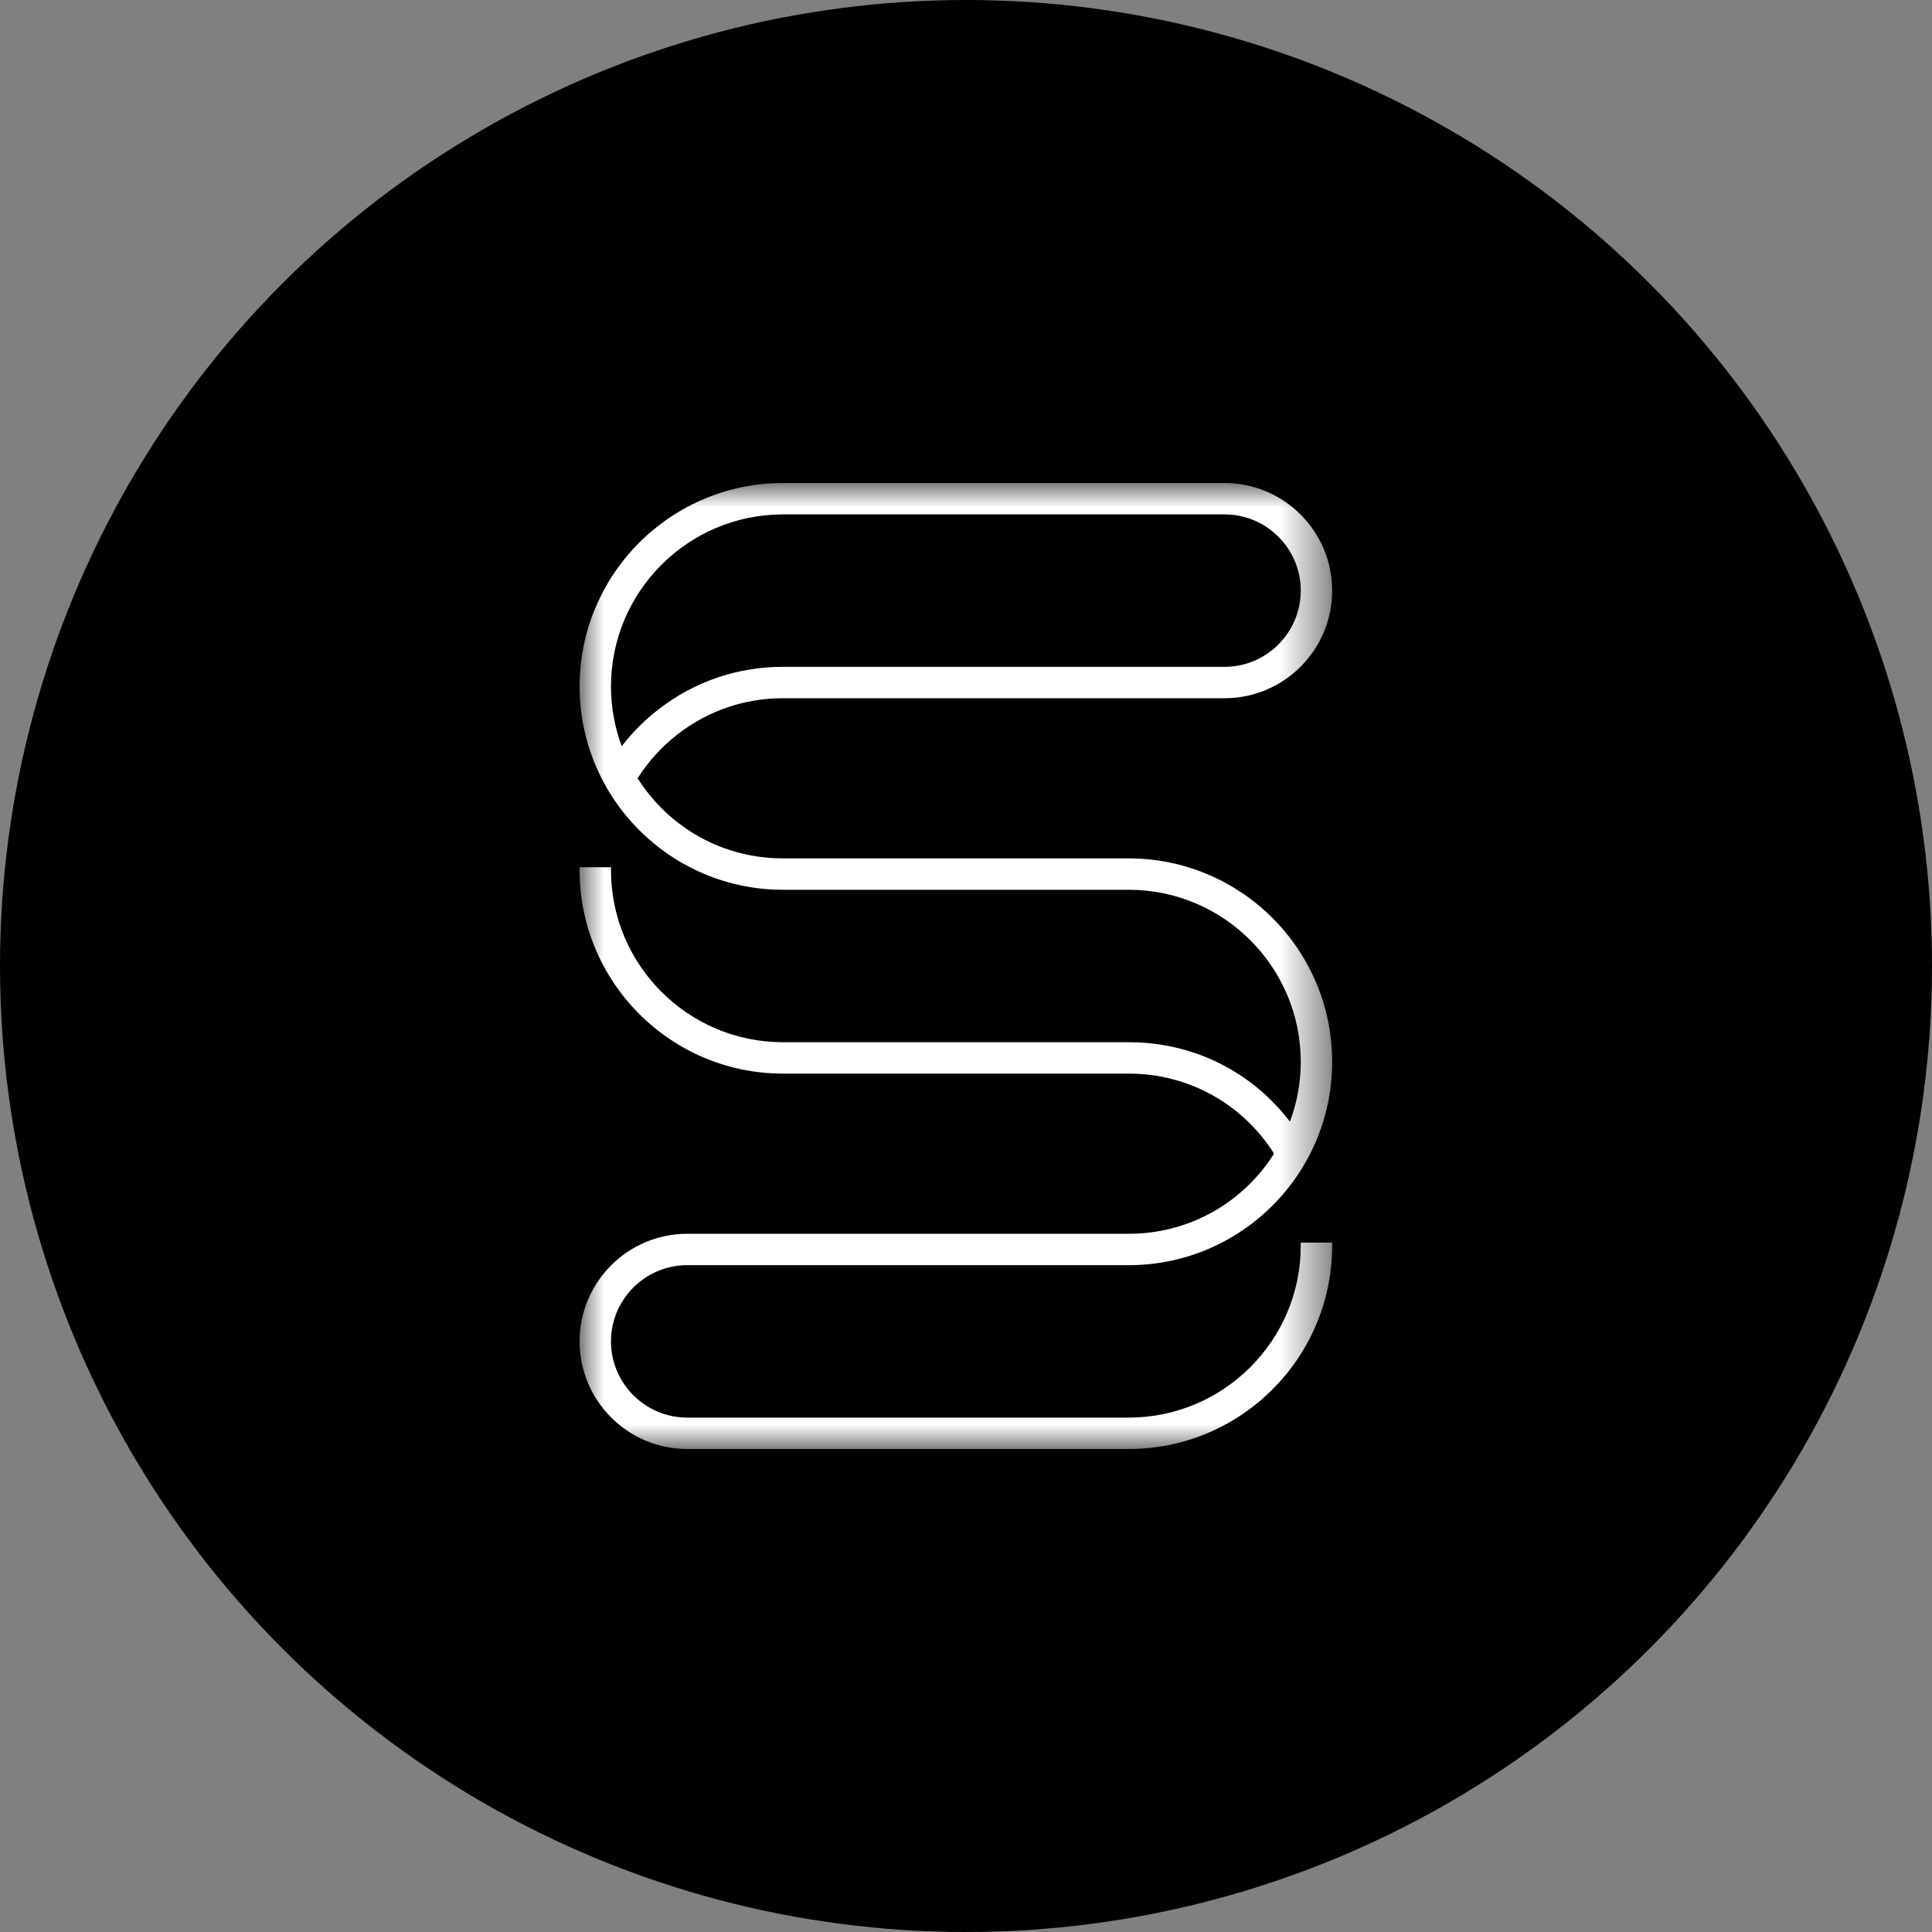
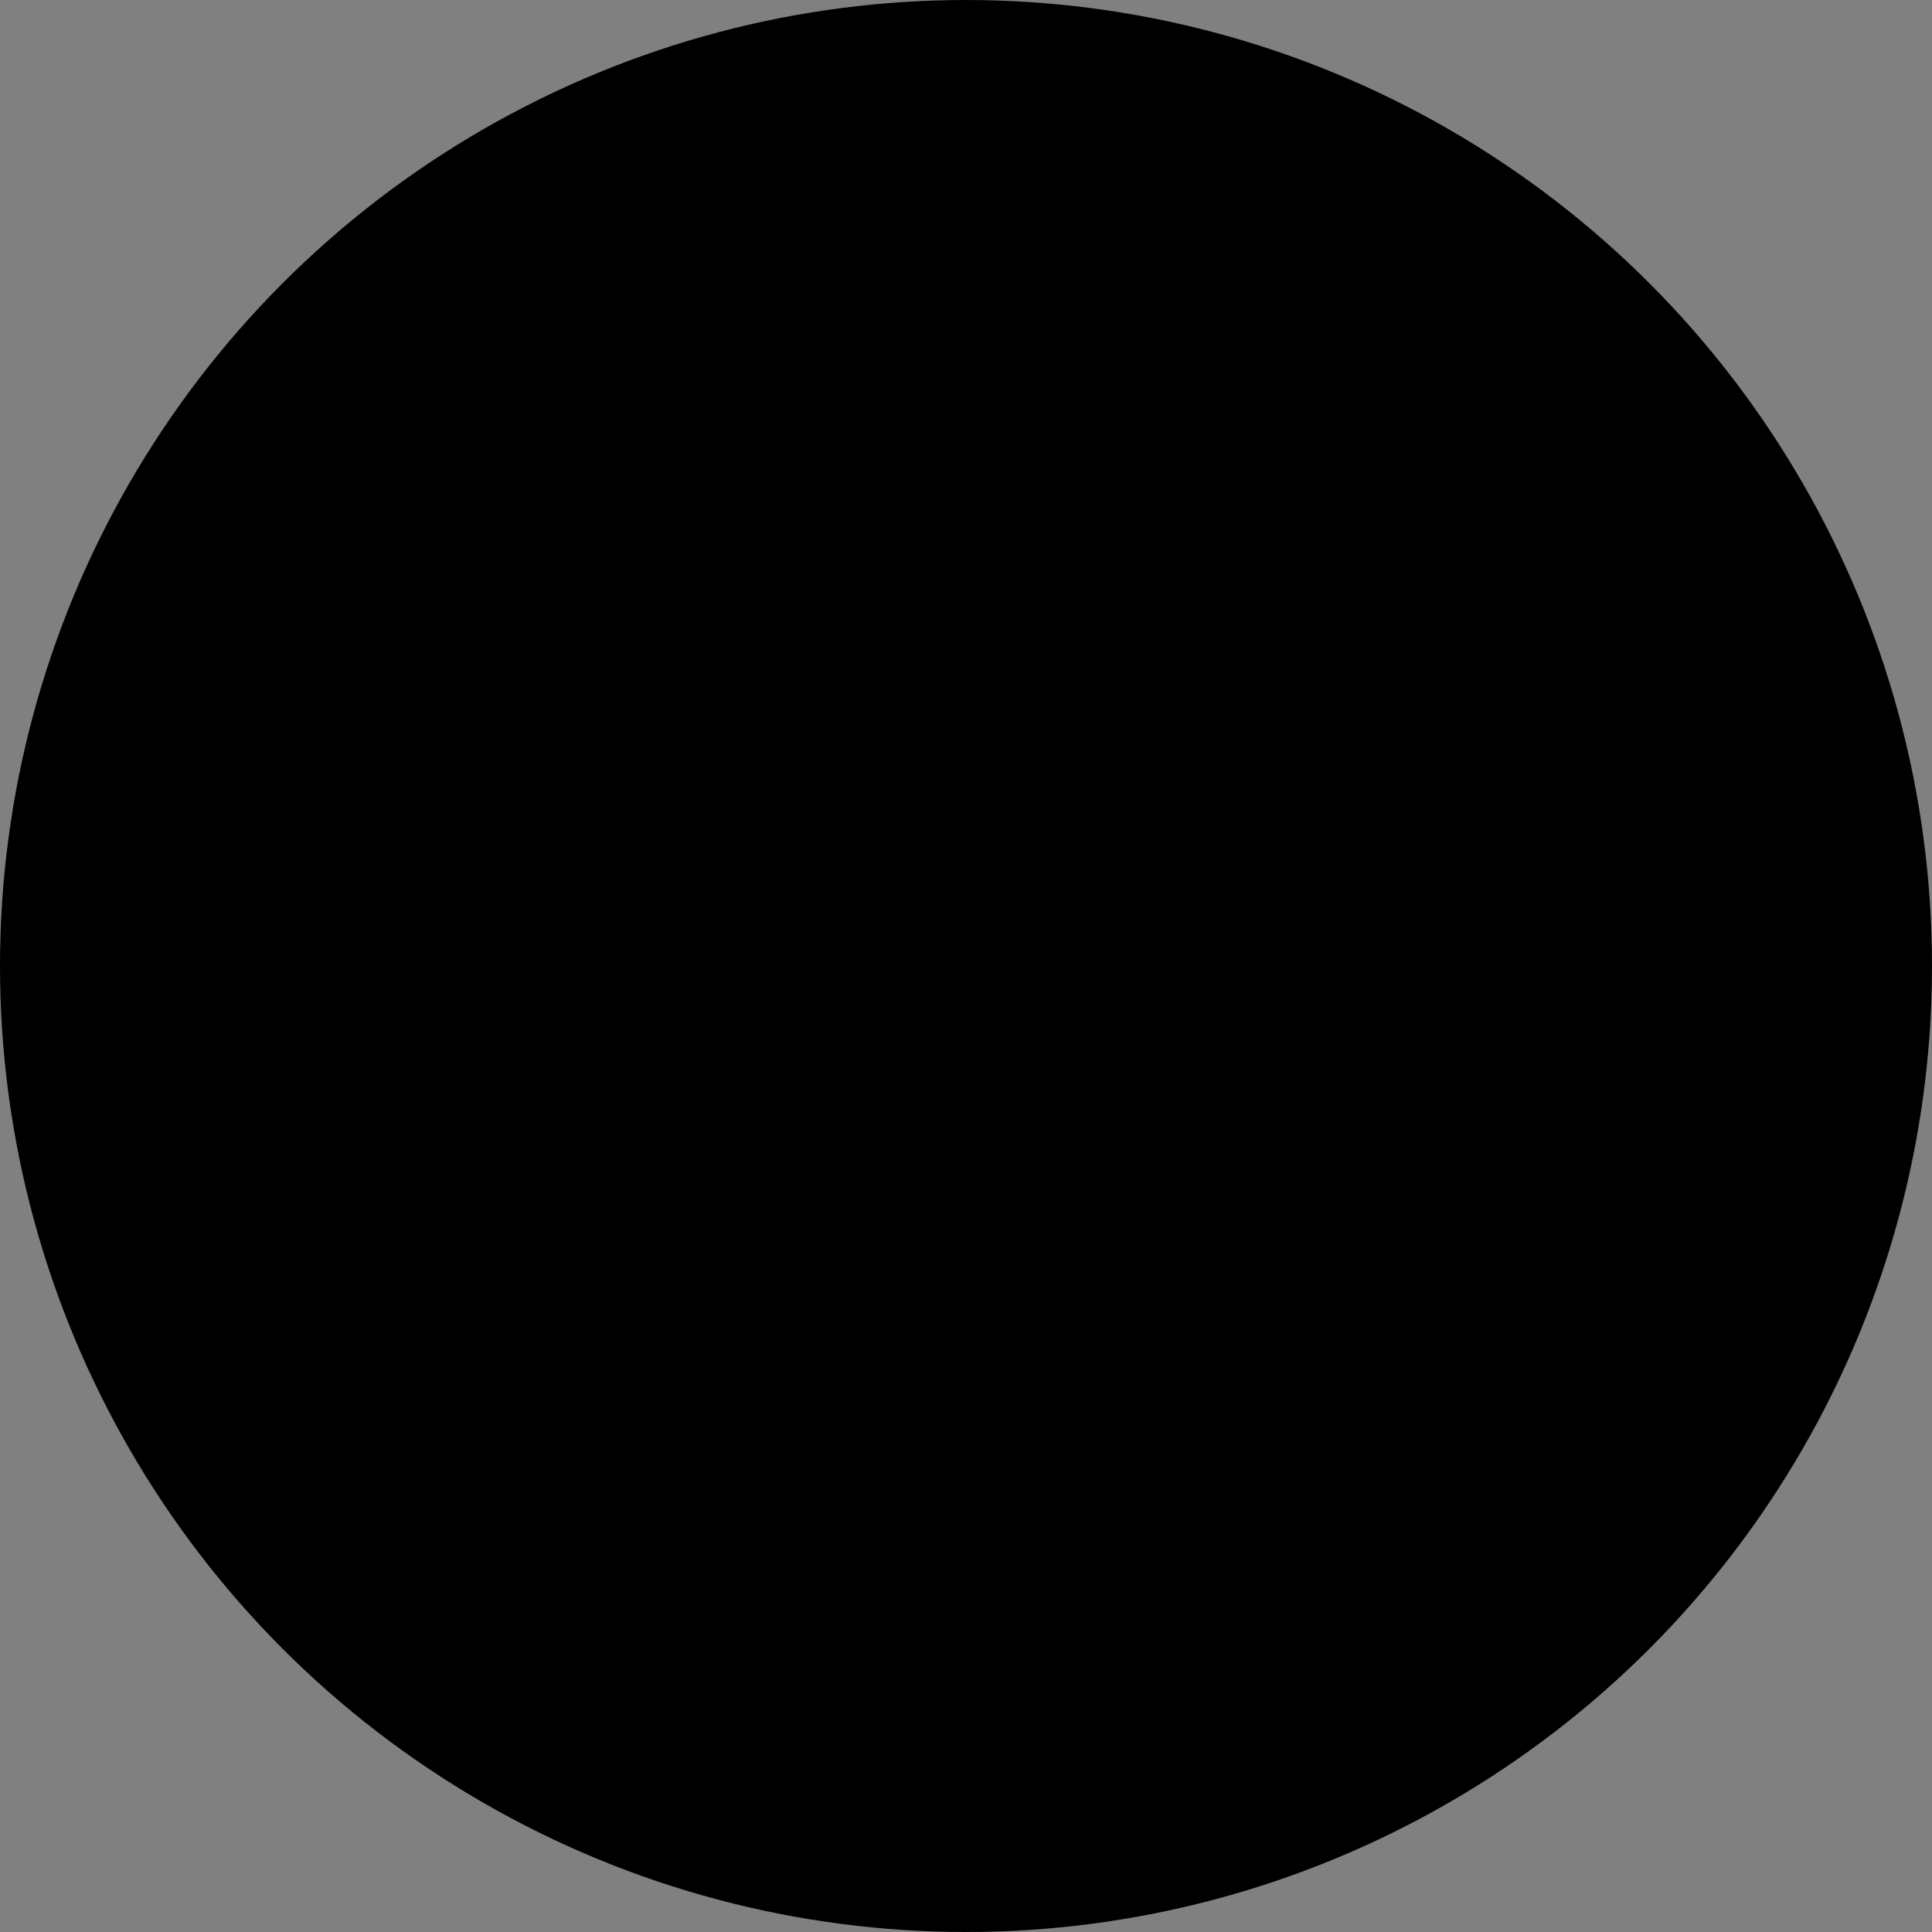
<svg xmlns="http://www.w3.org/2000/svg" width="40" height="40" viewBox="0 0 40 40" fill="none">
  <rect x="0" y="0" width="40" height="40" fill="#808080" stroke="none" />
  <circle cx="20" cy="20" r="20" fill="black" />
  <mask id="mask0_570_77" style="mask-type:alpha" maskUnits="userSpaceOnUse" x="12" y="10" width="16" height="20">
    <path d="M12 10H27.581V30H12V10Z" fill="white" />
  </mask>
  <g mask="url(#mask0_570_77)">
-     <path fill-rule="evenodd" clip-rule="evenodd" d="M12.872 15.45C12.725 15.054 12.65 14.638 12.65 14.211C12.65 12.247 14.247 10.65 16.211 10.65H25.353C26.223 10.65 26.931 11.358 26.931 12.228C26.931 13.098 26.223 13.806 25.353 13.806H16.211C15.269 13.806 14.379 14.11 13.636 14.685C13.348 14.907 13.092 15.164 12.872 15.45ZM14.034 15.199C14.662 14.713 15.415 14.456 16.211 14.456H25.353C26.581 14.456 27.581 13.457 27.581 12.228C27.581 10.999 26.581 10 25.353 10H16.211C13.889 10 12 11.889 12 14.211C12 16.533 13.889 18.422 16.211 18.422H23.37C25.333 18.422 26.931 20.019 26.931 21.983C26.931 22.409 26.855 22.825 26.707 23.223C25.906 22.176 24.696 21.578 23.37 21.578H16.211C14.247 21.578 12.65 19.981 12.65 18.017V17.955H12V18.017C12 20.339 13.889 22.228 16.211 22.228H23.37C24.599 22.228 25.721 22.846 26.378 23.885C25.719 24.924 24.598 25.544 23.37 25.544H14.228C12.999 25.544 12 26.544 12 27.772C12 29 12.999 30 14.228 30H23.37C25.692 30 27.581 28.111 27.581 25.789V25.727H26.931V25.789C26.931 27.753 25.333 29.35 23.37 29.35H14.228C13.358 29.35 12.65 28.642 12.65 27.772C12.65 26.902 13.358 26.194 14.228 26.194H23.37C25.692 26.194 27.581 24.305 27.581 21.983C27.581 19.661 25.692 17.772 23.37 17.772H16.211C14.982 17.772 13.86 17.152 13.201 16.113C13.424 15.762 13.704 15.454 14.034 15.199Z" fill="white" />
-   </g>
+     </g>
</svg>